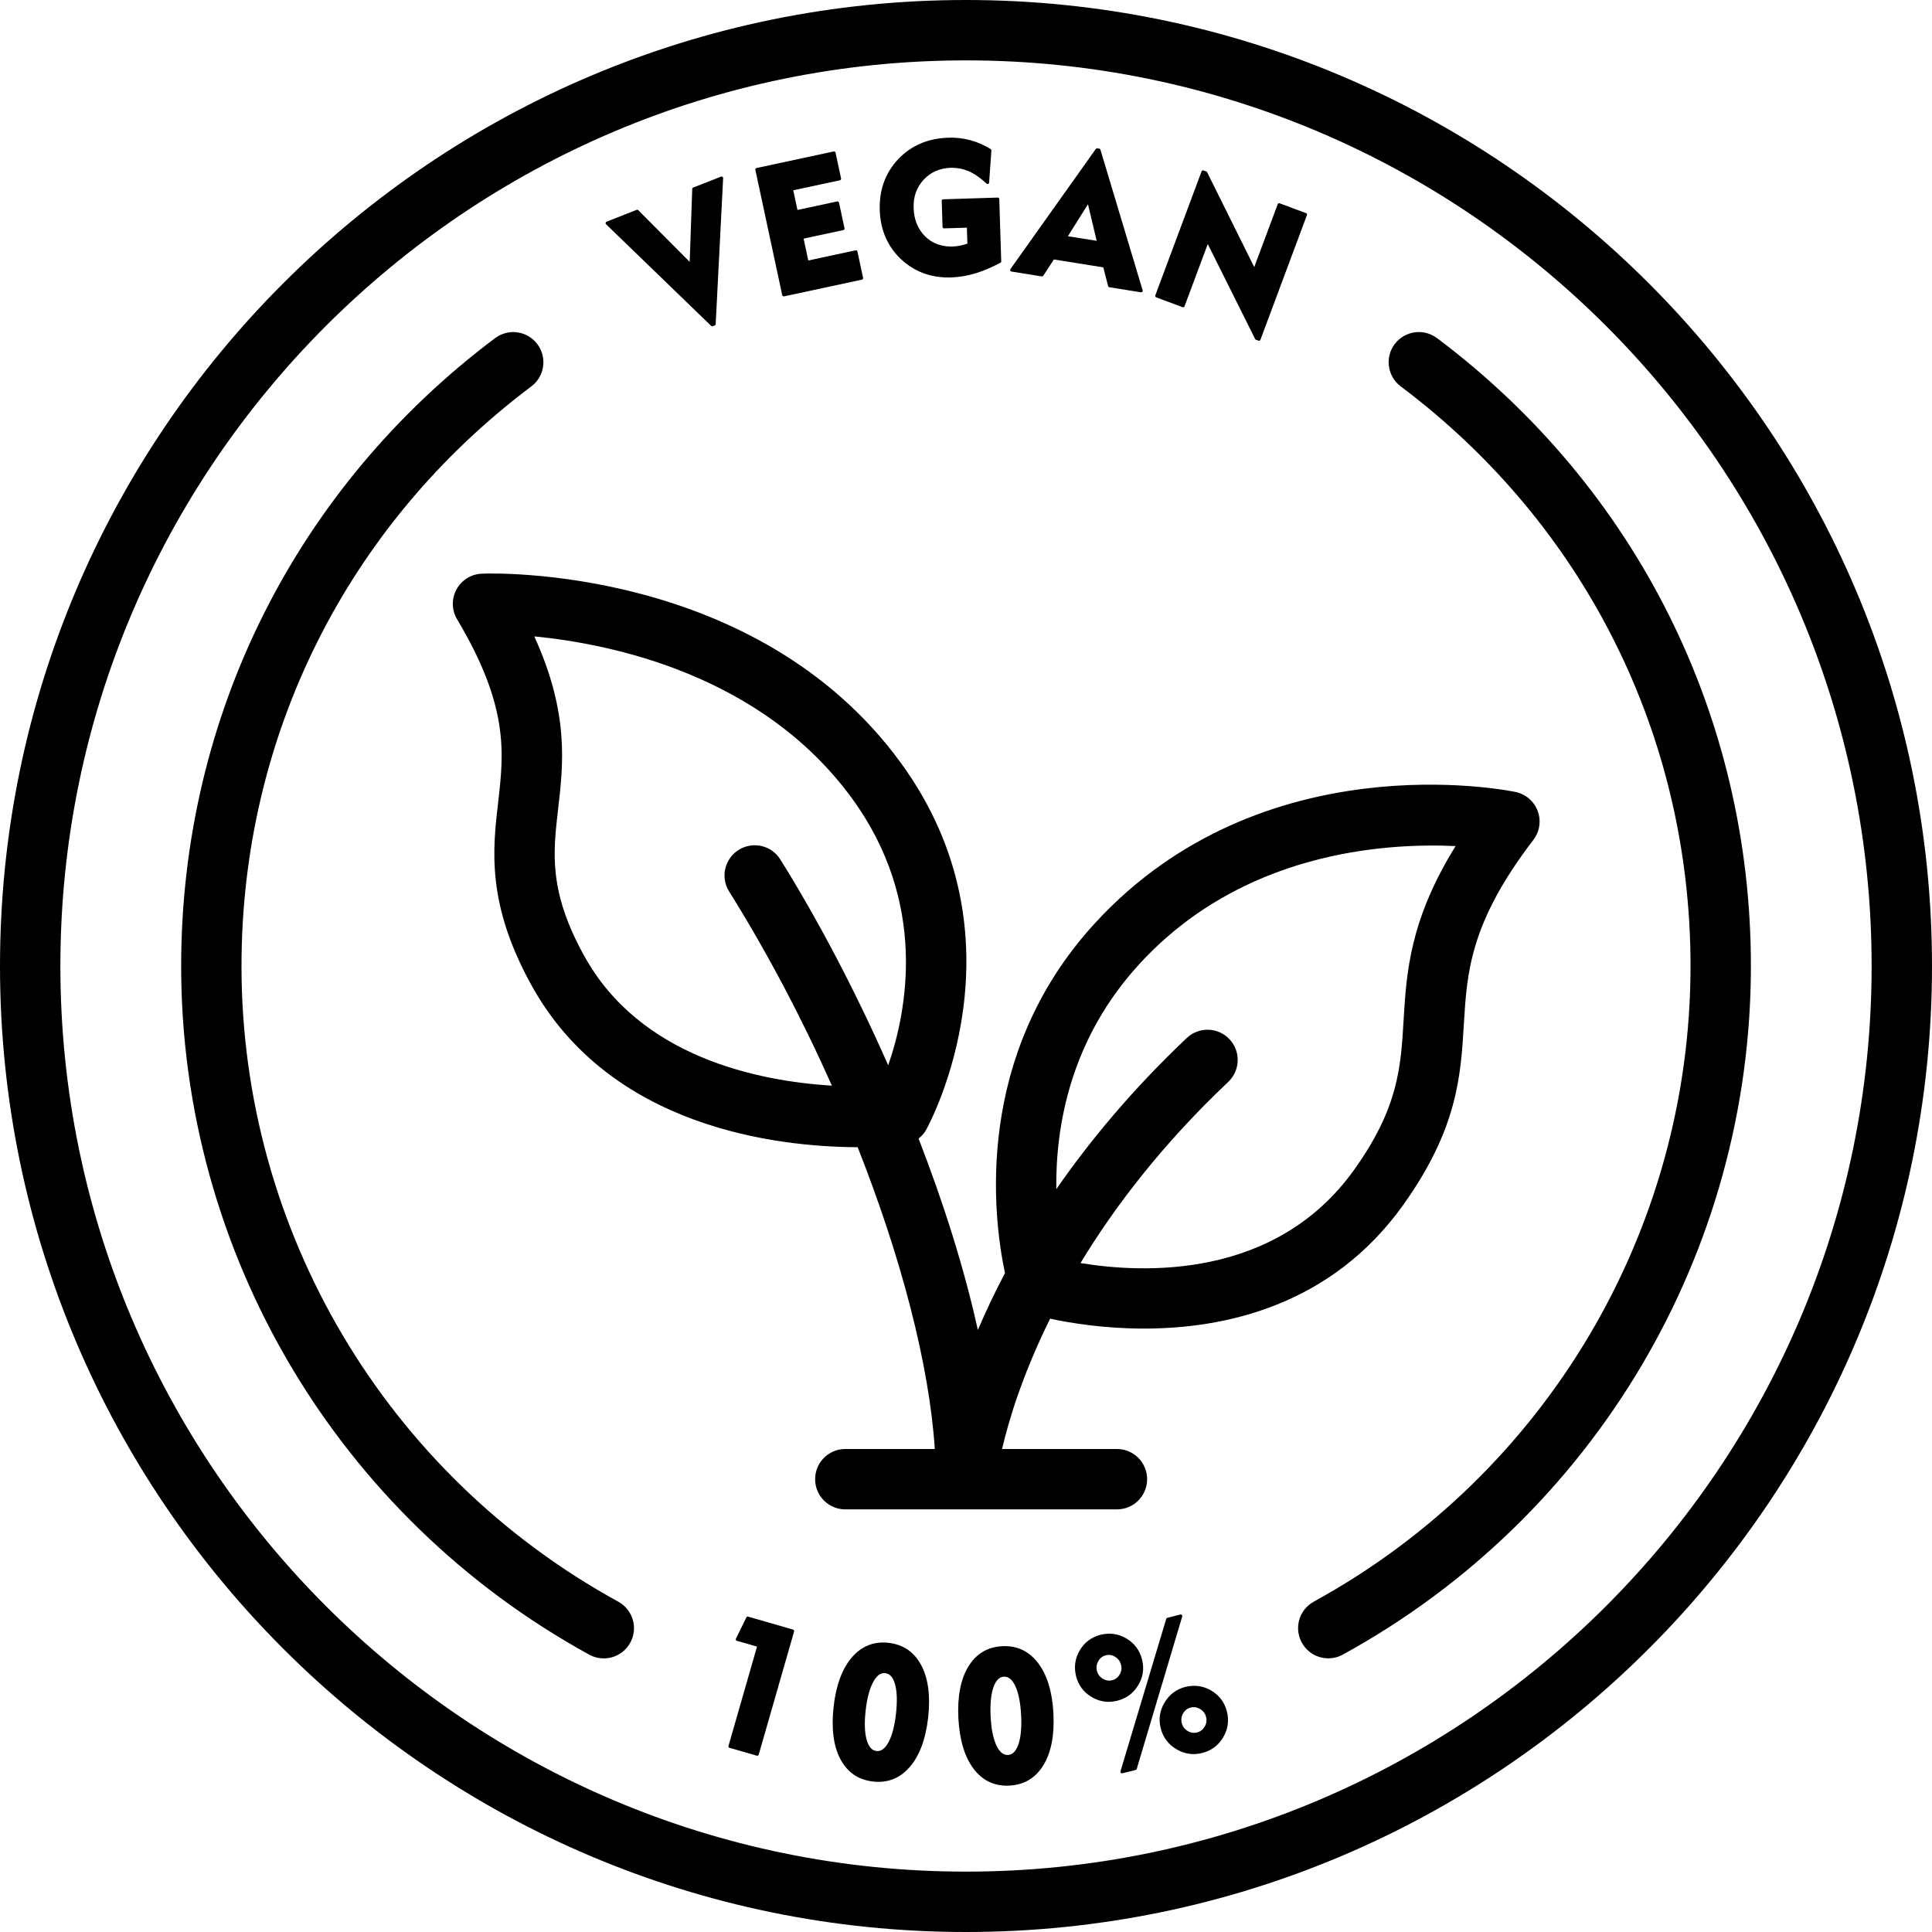
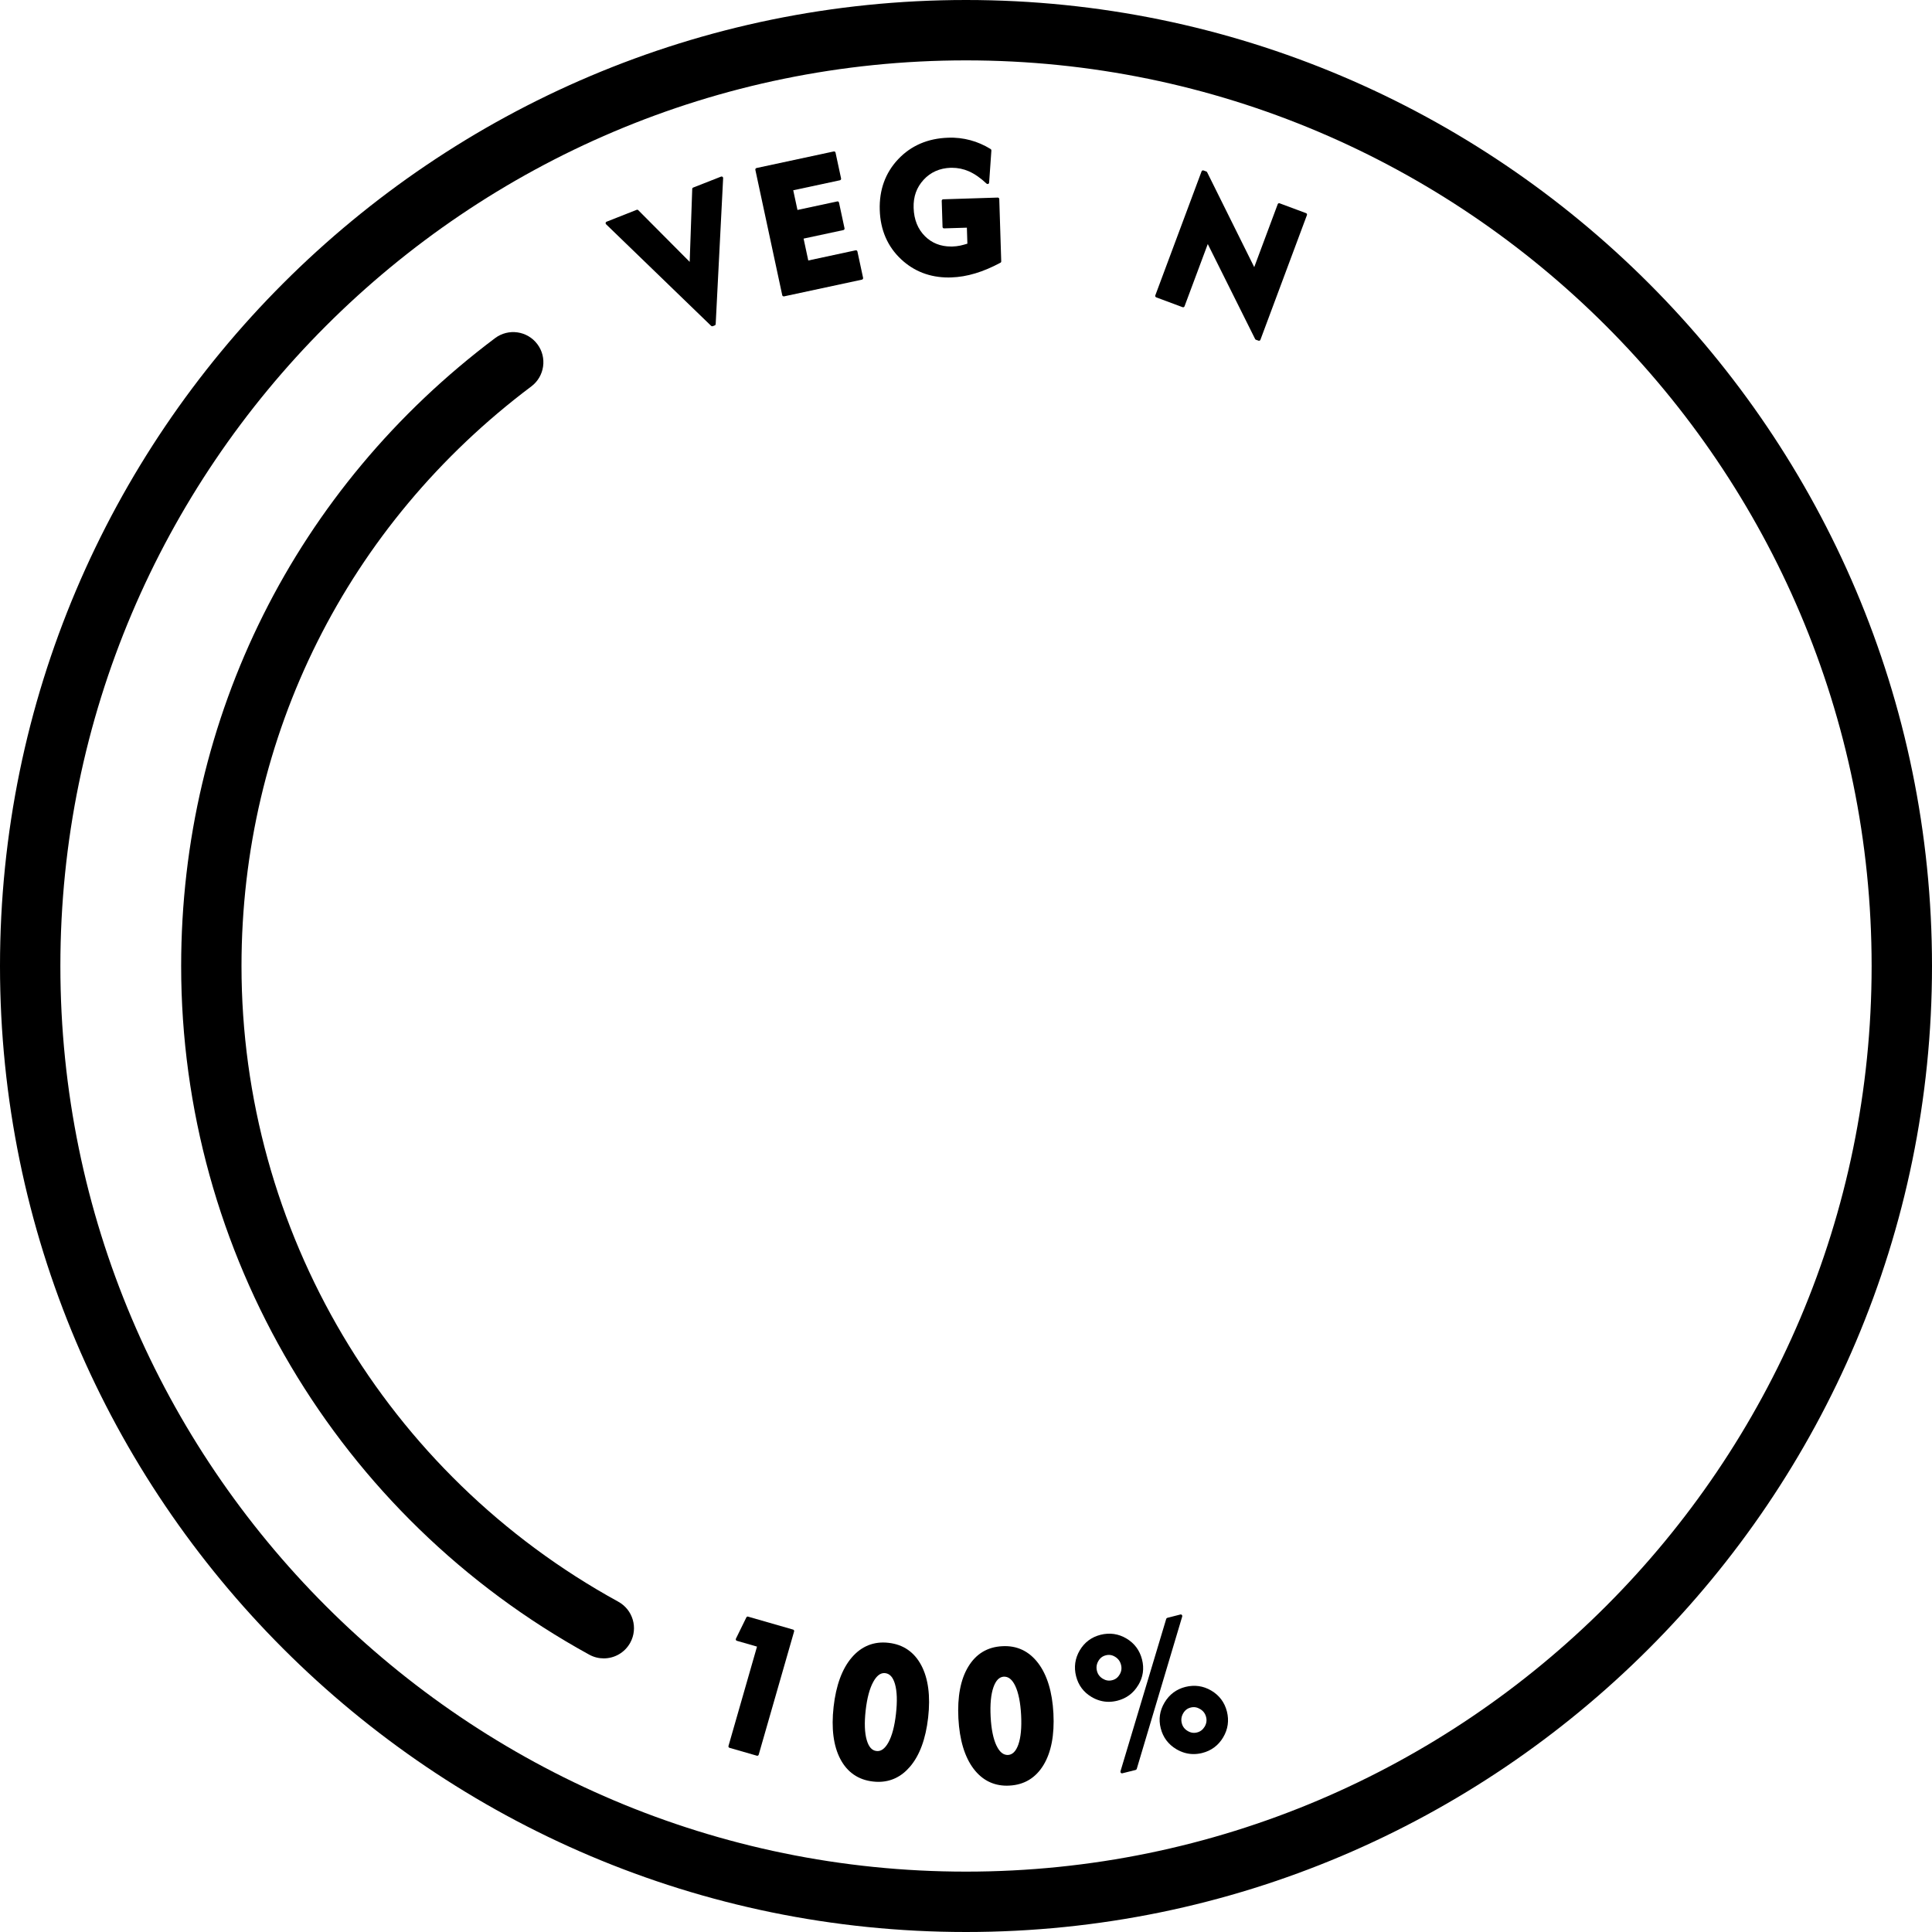
<svg xmlns="http://www.w3.org/2000/svg" viewBox="0 0 64 64" height="64" width="64" id="f">
  <path d="M26.272,53.982l-1.489-.428c-.023-.013-.048.005-.059.025l-.346.705c-.006.014-.007.029,0,.043.006.014.018.023.032.027l.667.192-.945,3.291c-.008.026.007.054.034.062l.906.261s.009.002.014.002c.008,0,.017-.002.024-.006.011-.007.02-.018.023-.03l1.173-4.083c.004-.013.002-.026-.004-.038-.007-.012-.018-.02-.03-.023Z" />
  <path d="M29.436,54.421c-.483-.057-.898.109-1.221.487-.319.372-.521.922-.601,1.633-.08.713-.005,1.294.222,1.727.231.441.596.692,1.082.747.062.007.122.011.181.011.409,0,.759-.168,1.043-.499.321-.373.524-.922.604-1.632.08-.71.004-1.29-.225-1.725-.233-.442-.598-.694-1.085-.749ZM29.68,56.774c-.046.411-.131.73-.252.949-.115.207-.25.302-.396.281-.15-.017-.255-.137-.321-.365-.069-.24-.081-.569-.035-.978.046-.411.132-.73.254-.95.107-.193.225-.288.36-.288.011,0,.021,0,.033.002.153.017.26.136.325.363.068.239.079.571.032.985Z" />
  <path d="M34.391,55.094c-.302-.397-.702-.59-1.193-.561-.49.025-.868.254-1.125.682-.253.418-.362.993-.325,1.709.038.715.207,1.275.502,1.667.282.373.652.562,1.101.562.029,0,.059,0,.089-.003.489-.025.869-.255,1.128-.682.255-.421.365-.996.328-1.709s-.208-1.272-.505-1.665ZM33.01,57.827c-.107-.227-.173-.549-.194-.959-.021-.412.01-.742.094-.979.081-.225.192-.338.341-.347h.017c.146,0,.266.1.364.306.106.225.172.551.194.968.021.414-.01.743-.093.977-.08.223-.193.335-.345.343-.149.003-.274-.093-.376-.308Z" />
  <path d="M39.152,53.497c-.013-.014-.031-.02-.048-.015l-.435.111c-.017.005-.031.018-.036.034l-1.516,5.051c-.005.018,0,.036.012.049.01.011.022.016.036.016.004,0,.008,0,.012,0l.443-.111c.017-.005.031-.018.036-.034l1.507-5.051c.005-.018,0-.036-.012-.049Z" />
  <path d="M37.706,55.824c.16-.265.202-.551.125-.852-.077-.303-.25-.536-.517-.695-.266-.158-.554-.197-.855-.123-.301.076-.534.25-.691.516-.157.267-.198.556-.121.858.076.299.249.531.515.688.179.105.368.159.563.159.095,0,.191-.013.289-.037.299-.076.532-.249.691-.515ZM37.09,55.468c-.059.103-.14.165-.248.191-.11.028-.212.011-.312-.05-.101-.062-.164-.146-.192-.257-.029-.113-.014-.223.044-.324.058-.103.14-.167.251-.194.107-.028.209-.012.309.051.101.062.164.148.194.266.028.112.014.217-.045.317Z" />
  <path d="M40.125,56.003c-.267-.158-.555-.196-.856-.122-.299.075-.533.25-.692.518-.16.267-.203.554-.126.854.076.301.251.533.519.692.182.107.372.161.569.161.094,0,.189-.012.286-.036.302-.076.535-.251.694-.518.159-.268.2-.556.124-.857-.077-.302-.251-.534-.518-.692ZM39.905,57.199c-.061.101-.144.164-.253.191-.106.027-.209.012-.312-.051-.101-.061-.164-.145-.192-.256-.029-.114-.014-.221.045-.325.059-.103.14-.166.249-.193.112-.029.214-.011.316.051.103.062.167.148.196.264.028.112.012.217-.049.319Z" />
  <path d="M23.558,10.794c.009.009.022.014.035.014.006,0,.012,0,.018-.003l.065-.025c.019-.008.031-.024.032-.044l.247-4.836c0-.018-.007-.033-.021-.044-.014-.01-.032-.011-.047-.006l-.924.363c-.019.008-.031.025-.032.045l-.084,2.417-1.703-1.712c-.015-.015-.036-.02-.054-.012l-.998.394c-.016.007-.027.021-.03.037-.003.017.002.034.014.046l3.481,3.366Z" />
  <path d="M25.934,9.81c.008.005.018.008.027.008.003,0,.007,0,.01,0l2.581-.554c.027-.006.044-.032.039-.06l-.188-.874c-.003-.013-.011-.024-.021-.031-.011-.006-.022-.011-.038-.007l-1.569.337-.155-.725,1.317-.282c.013-.003.024-.011.032-.021.007-.012.01-.024.007-.038l-.183-.852c-.006-.027-.034-.048-.059-.038l-1.317.282-.14-.652,1.546-.331c.027-.006.044-.032.039-.06l-.184-.857c-.003-.013-.011-.024-.021-.031s-.023-.01-.038-.007l-2.558.549c-.027.006-.044.032-.039.06l.891,4.154c.003.013.011.024.021.031Z" />
  <path d="M31.418,9.192c.031,0,.063,0,.095-.002.258-.008.526-.053.796-.135.264-.079.544-.197.832-.352.017-.009.027-.026.026-.046l-.065-2.064c0-.026-.023-.048-.05-.048h-.001l-1.807.057c-.013,0-.026.006-.035.016-.009.01-.014.022-.013.036l.027.863c0,.027.023.05.051.048l.755-.023.017.53c-.08.025-.16.047-.237.064-.088.018-.175.027-.258.03-.017,0-.033,0-.049,0-.343,0-.632-.114-.859-.339-.239-.237-.366-.553-.378-.94-.012-.372.097-.677.332-.933.231-.251.534-.384.898-.396h.04c.194,0,.382.039.558.116.193.085.392.223.588.409.015.013.035.017.053.011.018-.007.03-.024.032-.043l.075-1.066c.001-.019-.008-.037-.023-.047-.218-.134-.445-.233-.676-.294-.232-.062-.481-.093-.732-.082-.672.021-1.229.26-1.656.711-.426.451-.632,1.018-.611,1.686.021.661.259,1.209.707,1.629.427.4.955.604,1.57.604Z" />
-   <path d="M34.509,9.157c.019-.002.039-.006.05-.022l.352-.54,1.637.262.16.621c.005.02.021.033.041.037l1.047.168h.008c.014,0,.028-.006.038-.017.011-.014.015-.031.01-.048l-1.399-4.66c-.005-.019-.021-.032-.041-.035l-.064-.01c-.018.002-.037.006-.048.021l-2.83,3.982c-.01.015-.012.032-.005.049.006.016.021.027.038.03l1.006.162ZM35.375,7.826l.665-1.06.289,1.211-.954-.151Z" />
  <path d="M38.3,9.85l.875.326c.026.01.055-.004.064-.029l.77-2.063,1.569,3.147c.006.012.016.021.028.024l.083.03c.005.002.011.003.017.003.021,0,.04-.013.047-.032l1.541-4.131c.004-.013.004-.026-.001-.038-.005-.013-.016-.021-.028-.026l-.875-.326c-.028-.011-.055.004-.064.029l-.778,2.085-1.561-3.145c-.006-.012-.016-.021-.028-.024l-.091-.033c-.024-.01-.055.004-.064.029l-1.533,4.109c-.004.013-.004.026.001.038.005.013.016.021.028.026Z" />
  <path d="M32,0C14.355,0,0,14.355,0,32s14.355,32,32,32,32-14.355,32-32S49.645,0,32,0ZM32,62c-16.542,0-30-13.458-30-30S15.458,2,32,2s30,13.458,30,30-13.458,30-30,30Z" />
-   <path d="M37,50c.552,0,1-.447,1-1s-.448-1-1-1h-3.805c.22-.952.679-2.473,1.591-4.317.667.143,1.779.328,3.109.328,2.674,0,6.198-.749,8.59-4.098,1.8-2.52,1.905-4.28,2.007-5.983.104-1.729.201-3.361,2.303-6.108.209-.272.263-.634.143-.956s-.397-.561-.734-.631c-.342-.07-8.413-1.662-13.928,4.342-4.039,4.396-3.379,9.732-2.985,11.597-.351.663-.646,1.292-.898,1.884-.456-2.068-1.144-4.226-1.964-6.341.098-.08.186-.173.249-.288.142-.256,3.418-6.346-.851-12.178-4.766-6.511-13.49-6.267-13.864-6.247-.353.013-.672.211-.841.521-.169.311-.161.687.02.99,1.726,2.893,1.548,4.431,1.36,6.059-.182,1.571-.388,3.353,1.095,6.048,2.606,4.738,8.137,5.369,10.814,5.381,1.439,3.638,2.37,7.187,2.556,9.997h-2.965c-.552,0-1,.447-1,1s.448,1,1,1h9ZM37.748,31.93c3.388-3.689,8.062-4.014,10.471-3.903-1.526,2.458-1.63,4.21-1.724,5.784-.093,1.55-.172,2.89-1.638,4.94-2.609,3.651-7.02,3.427-9.064,3.089,1.126-1.859,2.699-3.924,4.895-6.002.401-.38.418-1.013.039-1.414-.379-.402-1.013-.418-1.414-.039-1.807,1.711-3.213,3.408-4.322,5.009-.025-2.087.462-4.965,2.757-7.464ZM19.348,31.658c-1.175-2.136-1.029-3.396-.86-4.854.174-1.506.368-3.18-.789-5.723,2.571.251,7.529,1.273,10.514,5.352,2.535,3.463,1.834,7.056,1.21,8.856-1.108-2.509-2.356-4.87-3.574-6.819-.293-.469-.91-.61-1.378-.317-.469.292-.611.909-.318,1.378,1.273,2.037,2.424,4.229,3.405,6.433-2.448-.151-6.361-.946-8.208-4.305Z" />
-   <path d="M47.601,11.2c-.442-.331-1.068-.243-1.4.199-.332.441-.242,1.068.199,1.4,6.101,4.582,9.601,11.581,9.601,19.2,0,8.769-4.782,16.837-12.481,21.058-.484.266-.662.873-.396,1.357.182.332.524.52.878.52.163,0,.327-.039.48-.123,8.339-4.571,13.519-13.312,13.519-22.812,0-8.254-3.791-15.836-10.399-20.8Z" />
  <path d="M20.481,53.058c-7.699-4.221-12.481-12.289-12.481-21.058,0-7.619,3.5-14.618,9.601-19.2.441-.332.531-.959.199-1.4-.332-.442-.958-.53-1.4-.199-6.609,4.964-10.399,12.546-10.399,20.8,0,9.499,5.18,18.239,13.519,22.812.153.084.317.123.48.123.354,0,.696-.188.878-.52.266-.484.088-1.092-.396-1.357Z" />
</svg>